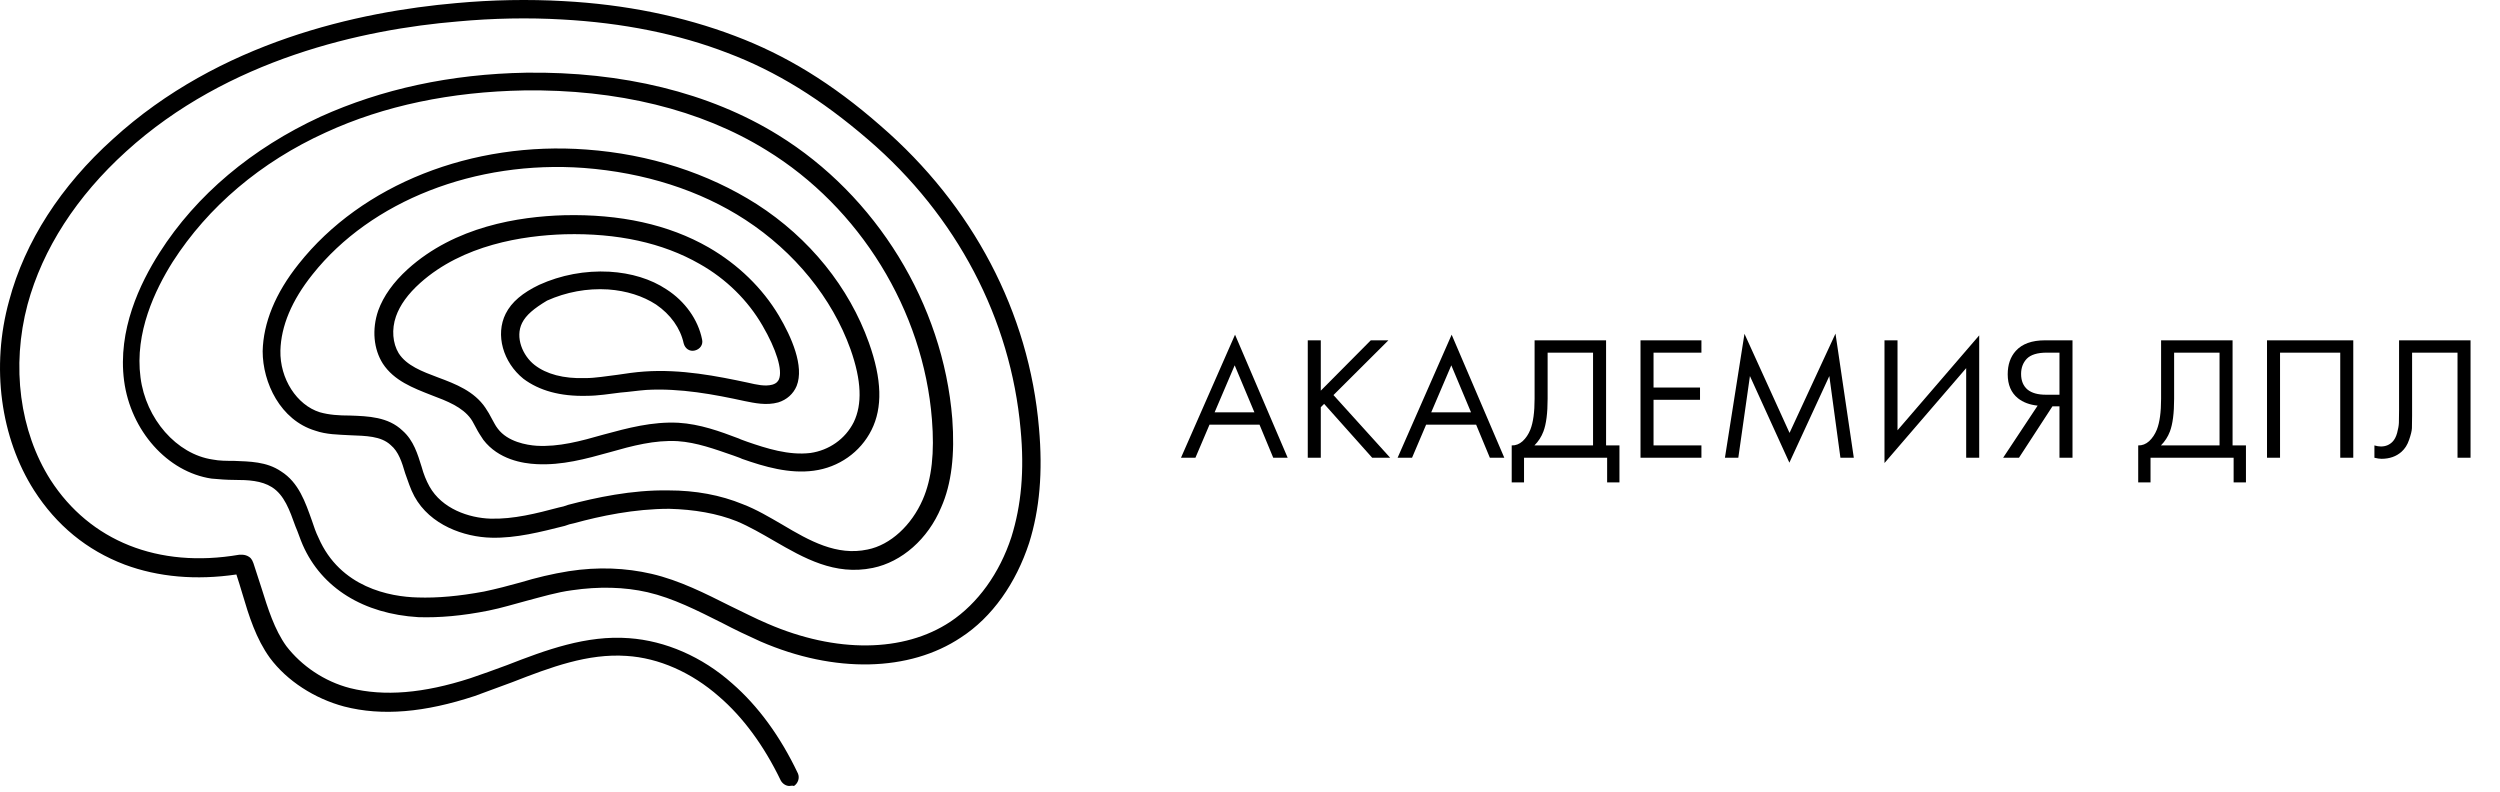
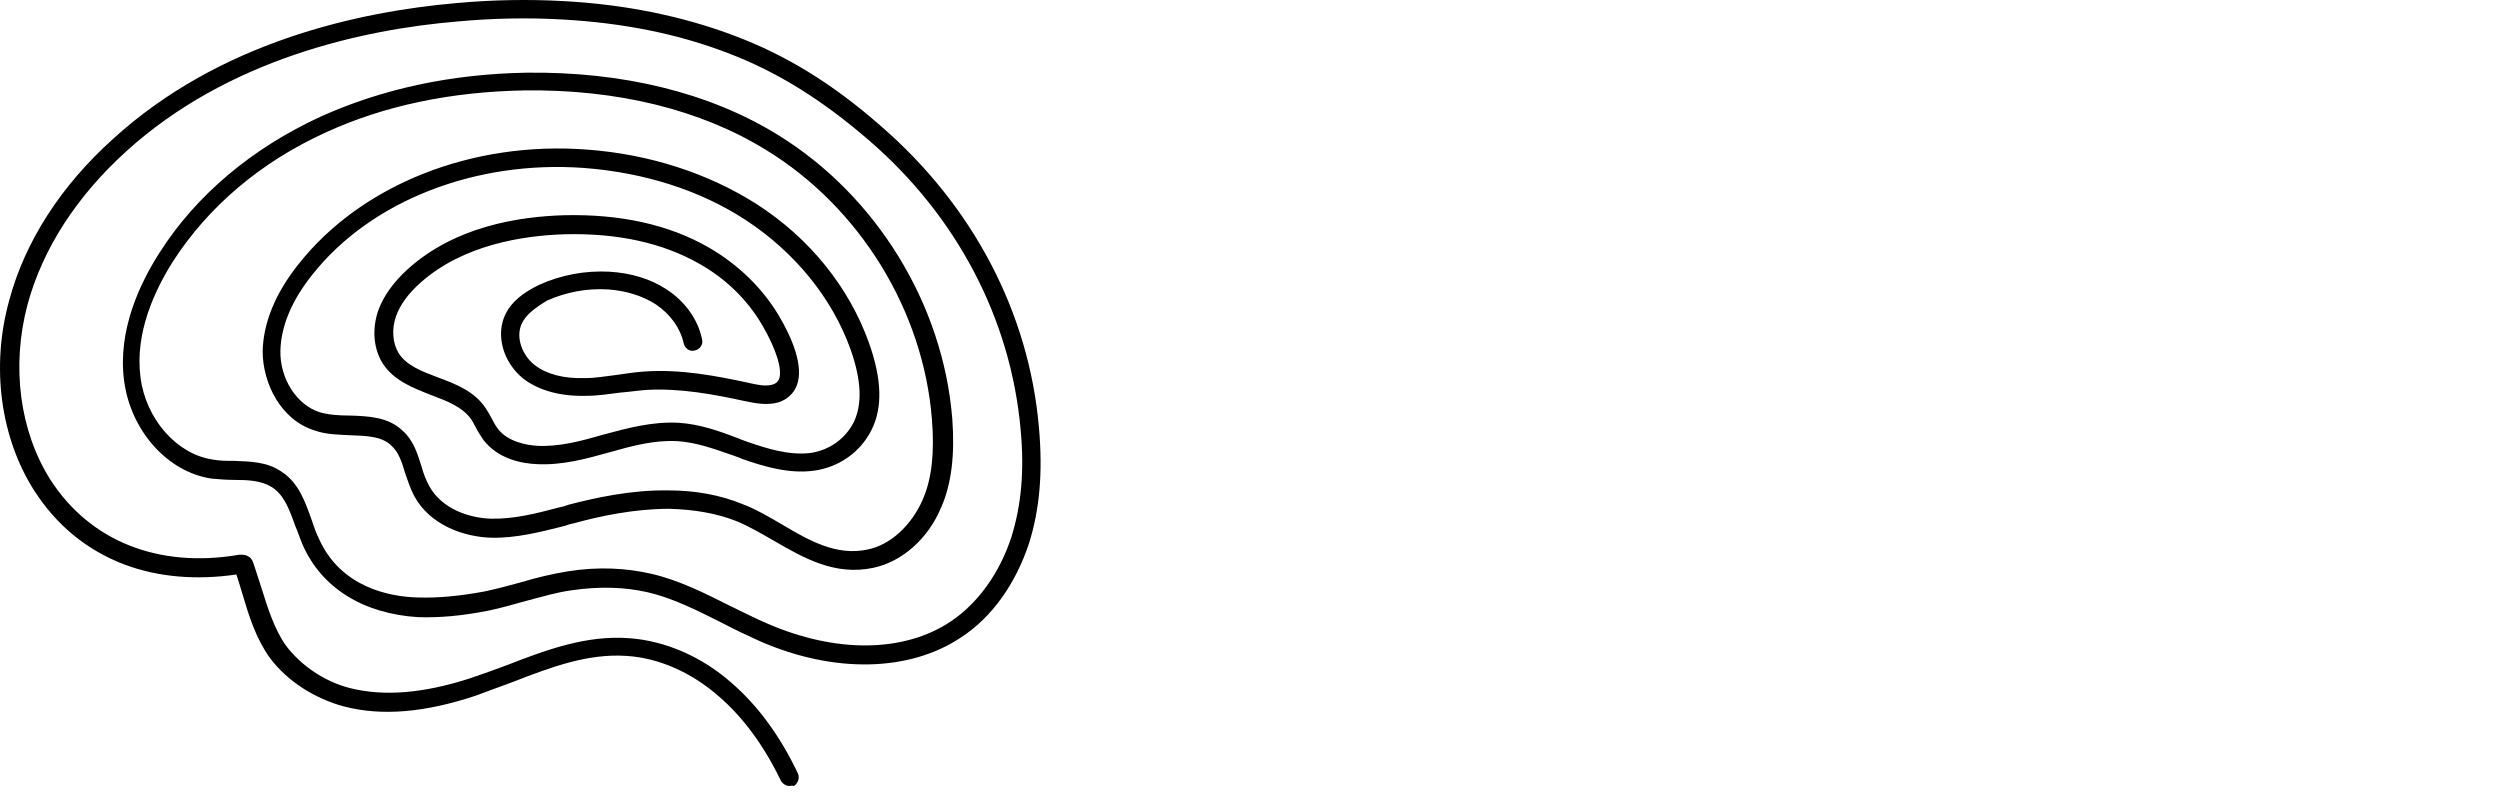
<svg xmlns="http://www.w3.org/2000/svg" width="142" height="45" viewBox="0 0 142 45" fill="none">
-   <path d="M72.32 26L71.54 24.12H68.7L67.9 26H67.08L70.15 19.01L73.14 26H72.32ZM68.99 23.42H71.25L70.13 20.75L68.99 23.42ZM75.021 19.33V22.19L77.861 19.33H78.861L75.741 22.44L78.961 26H77.941L75.211 22.94L75.021 23.13V26H74.281V19.33H75.021ZM84.624 26L83.844 24.12H81.004L80.204 26H79.384L82.454 19.01L85.444 26H84.624ZM81.294 23.42H83.554L82.434 20.75L81.294 23.42ZM87.165 19.33H91.225V25.3H91.985V27.4H91.285V26H86.565V27.4H85.865V25.3C86.092 25.307 86.298 25.227 86.485 25.06C86.672 24.887 86.818 24.667 86.925 24.4C87.085 23.993 87.165 23.41 87.165 22.65V19.33ZM87.905 20.03V22.65C87.905 23.47 87.825 24.09 87.665 24.51C87.552 24.81 87.382 25.073 87.155 25.3H90.485V20.03H87.905ZM96.641 19.33V20.03H93.921V22.01H96.561V22.71H93.921V25.3H96.641V26H93.181V19.33H96.641ZM98.736 26H97.976L99.086 18.96L101.646 24.59L104.256 18.95L105.296 26H104.536L103.906 21.36L101.636 26.28L99.396 21.36L98.736 26ZM111.679 26V20.91L107.039 26.3V19.33H107.779V24.44L112.419 19.05V26H111.679ZM113.778 26L115.738 23.04C115.285 22.993 114.911 22.853 114.618 22.62C114.231 22.307 114.038 21.853 114.038 21.26C114.038 20.713 114.191 20.27 114.498 19.93C114.858 19.53 115.411 19.33 116.158 19.33H117.718V26H116.978V23.08H116.578L114.678 26H113.778ZM116.978 20.03H116.258C115.725 20.03 115.345 20.147 115.118 20.38C114.905 20.607 114.798 20.893 114.798 21.24C114.798 21.633 114.925 21.933 115.178 22.14C115.418 22.327 115.758 22.42 116.198 22.42H116.978V20.03ZM122.75 19.33H126.81V25.3H127.57V27.4H126.87V26H122.15V27.4H121.45V25.3C121.676 25.307 121.883 25.227 122.07 25.06C122.256 24.887 122.403 24.667 122.51 24.4C122.67 23.993 122.75 23.41 122.75 22.65V19.33ZM123.49 20.03V22.65C123.49 23.47 123.41 24.09 123.25 24.51C123.136 24.81 122.966 25.073 122.74 25.3H126.07V20.03H123.49ZM128.766 19.33H133.666V26H132.926V20.03H129.506V26H128.766V19.33ZM136.267 19.33H140.327V26H139.587V20.03H137.007V23.61C137.007 23.923 137.004 24.16 136.997 24.32C136.991 24.473 136.937 24.693 136.837 24.98C136.744 25.26 136.601 25.487 136.407 25.66C136.107 25.927 135.727 26.06 135.267 26.06C135.161 26.06 135.027 26.04 134.867 26V25.3C135.001 25.34 135.124 25.36 135.237 25.36C135.497 25.36 135.714 25.273 135.887 25.1C136.007 24.98 136.097 24.81 136.157 24.59C136.217 24.363 136.251 24.173 136.257 24.02C136.264 23.867 136.267 23.63 136.267 23.31V19.33Z" fill="black" />
  <path d="M44.838 44.643C44.652 44.643 44.465 44.531 44.353 44.344C43.383 42.33 42.19 40.726 40.847 39.569C39.28 38.189 37.414 37.368 35.587 37.256C33.386 37.107 31.297 37.891 29.095 38.749C28.387 39.01 27.678 39.271 26.969 39.532C24.134 40.465 21.709 40.688 19.545 40.129C17.866 39.681 16.3 38.674 15.33 37.368C14.546 36.286 14.136 34.981 13.763 33.712C13.651 33.339 13.539 32.966 13.427 32.63C11.152 32.966 8.988 32.78 7.085 32.071C4.922 31.25 3.206 29.833 1.937 27.855C0.035 24.871 -0.525 20.842 0.52 17.074C1.415 13.717 3.467 10.546 6.414 7.897C12.457 2.376 20.366 0.66 25.924 0.175C27.976 -0.012 30.028 -0.049 32.005 0.063C35.512 0.249 38.795 0.921 41.742 2.04C44.614 3.122 47.263 4.726 50.024 7.151C55.246 11.665 58.455 17.746 59.014 24.311C59.238 26.811 59.052 28.937 58.455 30.84C57.709 33.115 56.366 35.055 54.575 36.212C51.665 38.152 47.412 38.264 43.197 36.436C42.451 36.1 41.742 35.764 41.033 35.391C39.616 34.682 38.235 33.974 36.78 33.638C35.475 33.339 34.02 33.302 32.49 33.526C31.632 33.638 30.774 33.899 29.916 34.123C29.207 34.309 28.499 34.533 27.752 34.682C26.26 34.981 24.954 35.093 23.761 35.055C20.664 34.869 18.277 33.414 17.195 30.952C17.046 30.616 16.934 30.243 16.785 29.907C16.449 28.975 16.151 28.117 15.442 27.669C14.845 27.296 14.099 27.259 13.315 27.259C12.868 27.259 12.42 27.221 12.01 27.184C9.51 26.811 7.421 24.461 7.048 21.625C6.675 18.753 7.943 16.104 9.062 14.351C11.152 11.068 14.322 8.419 18.202 6.629C21.672 5.062 25.589 4.204 29.879 4.129C35.325 4.055 40.287 5.248 44.204 7.673C49.763 11.105 53.568 17.261 54.09 23.789C54.239 25.804 54.053 27.482 53.456 28.825C52.71 30.616 51.218 31.922 49.576 32.258C47.412 32.705 45.659 31.698 43.98 30.728C43.272 30.318 42.563 29.907 41.854 29.609C40.735 29.161 39.429 28.937 38.011 28.9C36.034 28.9 34.094 29.31 32.602 29.721C32.416 29.758 32.266 29.795 32.08 29.87C30.737 30.206 29.319 30.579 27.902 30.541C26.372 30.504 24.432 29.833 23.537 28.191C23.313 27.781 23.164 27.296 23.015 26.886C22.828 26.251 22.642 25.654 22.194 25.281C21.634 24.759 20.776 24.759 19.881 24.722C19.209 24.684 18.538 24.684 17.904 24.461C15.927 23.864 14.919 21.737 14.919 19.947C14.957 18.343 15.628 16.664 16.971 14.985C20.552 10.471 26.82 8.009 33.311 8.494C36.892 8.755 40.212 9.837 42.973 11.59C45.995 13.53 48.233 16.328 49.352 19.462C50.098 21.551 50.136 23.155 49.502 24.423C48.867 25.692 47.636 26.55 46.219 26.736C44.838 26.923 43.421 26.512 42.152 26.065C42.003 25.99 41.854 25.953 41.667 25.878C40.586 25.505 39.578 25.132 38.496 25.058C37.191 24.983 35.922 25.319 34.617 25.692C33.274 26.065 31.931 26.438 30.476 26.363C29.692 26.326 28.312 26.102 27.454 24.983C27.305 24.759 27.156 24.535 27.044 24.311C26.932 24.125 26.857 23.938 26.745 23.789C26.26 23.118 25.402 22.782 24.507 22.446C23.462 22.036 22.381 21.625 21.746 20.655C21.224 19.835 21.112 18.716 21.485 17.634C21.784 16.813 22.343 16.03 23.164 15.284C25.85 12.859 29.468 12.299 32.043 12.225C35.214 12.15 37.974 12.747 40.25 14.053C41.928 15.022 43.309 16.365 44.241 17.932C44.95 19.126 45.696 20.805 45.249 21.924C45.062 22.372 44.689 22.707 44.204 22.857C43.533 23.043 42.861 22.894 42.301 22.782C40.586 22.409 38.646 22.036 36.706 22.148C36.221 22.185 35.736 22.26 35.251 22.297C34.617 22.372 33.982 22.483 33.311 22.483C31.819 22.521 30.625 22.185 29.73 21.514C28.573 20.581 28.125 19.014 28.722 17.82C29.058 17.149 29.692 16.627 30.625 16.179C31.856 15.619 33.236 15.358 34.617 15.433C35.848 15.507 36.967 15.843 37.862 16.44C38.907 17.111 39.653 18.156 39.877 19.275C39.951 19.574 39.765 19.835 39.466 19.909C39.168 19.984 38.907 19.797 38.832 19.499C38.646 18.641 38.086 17.858 37.265 17.298C36.519 16.813 35.587 16.515 34.542 16.44C33.348 16.365 32.154 16.589 31.073 17.074C30.326 17.522 29.879 17.895 29.655 18.343C29.245 19.163 29.692 20.208 30.364 20.73C31.035 21.252 32.005 21.514 33.236 21.476C33.833 21.476 34.43 21.364 35.064 21.29C35.549 21.215 36.072 21.14 36.594 21.103C38.683 20.954 40.735 21.364 42.488 21.737C42.973 21.849 43.458 21.961 43.868 21.849C44.13 21.775 44.204 21.625 44.241 21.551C44.465 21.029 44.092 19.835 43.309 18.492C42.488 17.074 41.257 15.843 39.727 14.985C37.638 13.791 35.064 13.232 32.08 13.306C29.692 13.381 26.297 13.903 23.873 16.067C23.164 16.701 22.716 17.335 22.492 17.97C22.231 18.716 22.306 19.499 22.642 20.059C23.089 20.767 23.985 21.103 24.88 21.439C25.887 21.812 26.932 22.222 27.566 23.155C27.715 23.379 27.827 23.565 27.939 23.789C28.051 23.976 28.125 24.162 28.275 24.349C28.834 25.095 29.916 25.281 30.476 25.319C31.744 25.393 32.975 25.058 34.281 24.684C35.661 24.311 37.041 23.938 38.534 24.013C39.765 24.088 40.884 24.498 41.966 24.908C42.115 24.983 42.264 25.02 42.451 25.095C43.533 25.468 44.801 25.878 46.032 25.729C47.077 25.58 48.009 24.946 48.494 23.976C48.979 22.968 48.942 21.625 48.308 19.835C47.263 16.925 45.137 14.314 42.339 12.486C39.765 10.807 36.594 9.8 33.162 9.539C27.006 9.091 21.075 11.404 17.755 15.582C16.561 17.074 15.964 18.529 15.927 19.909C15.889 21.514 16.859 23.006 18.165 23.416C18.687 23.565 19.247 23.603 19.881 23.603C20.926 23.64 22.045 23.677 22.865 24.461C23.5 25.02 23.724 25.804 23.947 26.512C24.059 26.923 24.208 27.296 24.395 27.632C25.104 28.9 26.633 29.422 27.864 29.46C29.17 29.497 30.476 29.161 31.744 28.825C31.931 28.788 32.08 28.751 32.266 28.676C33.833 28.266 35.885 27.818 37.974 27.855C39.504 27.855 40.921 28.117 42.19 28.639C42.973 28.937 43.719 29.385 44.428 29.795C45.995 30.728 47.524 31.586 49.278 31.213C50.583 30.952 51.777 29.833 52.411 28.378C52.934 27.184 53.083 25.692 52.934 23.826C52.449 17.634 48.83 11.777 43.533 8.531C39.802 6.218 35.027 5.062 29.767 5.136C25.626 5.211 21.821 5.995 18.501 7.524C14.807 9.203 11.823 11.739 9.809 14.873C8.801 16.477 7.645 18.902 7.981 21.439C8.279 23.789 10.032 25.804 12.084 26.102C12.457 26.177 12.868 26.177 13.278 26.177C14.173 26.214 15.143 26.214 15.964 26.774C16.971 27.408 17.344 28.527 17.717 29.572C17.829 29.907 17.941 30.243 18.09 30.541C19.321 33.377 22.157 33.899 23.724 33.936C24.843 33.974 26.074 33.862 27.491 33.6C28.2 33.451 28.909 33.265 29.58 33.078C30.438 32.817 31.371 32.593 32.304 32.444C33.982 32.183 35.549 32.258 37.004 32.593C38.608 32.966 40.063 33.712 41.481 34.421C42.19 34.757 42.898 35.13 43.607 35.428C47.487 37.107 51.329 37.07 53.978 35.316C55.545 34.272 56.776 32.556 57.447 30.504C58.007 28.713 58.194 26.736 57.97 24.386C57.41 18.119 54.351 12.262 49.315 7.934C46.629 5.621 44.092 4.055 41.332 3.01C38.534 1.928 35.363 1.294 31.931 1.107C30.028 0.996 28.014 1.033 25.999 1.219C20.627 1.667 12.942 3.346 7.16 8.606C4.362 11.143 2.422 14.127 1.564 17.298C0.631 20.805 1.116 24.498 2.87 27.259C5.108 30.728 8.988 32.295 13.576 31.511C13.651 31.511 13.912 31.474 14.136 31.623C14.322 31.735 14.36 31.922 14.397 31.996C14.546 32.444 14.696 32.929 14.845 33.377C15.218 34.57 15.591 35.764 16.262 36.697C17.12 37.816 18.426 38.711 19.881 39.084C21.821 39.569 24.059 39.383 26.708 38.525C27.379 38.301 28.088 38.04 28.797 37.779C30.998 36.921 33.311 36.063 35.736 36.249C37.788 36.398 39.877 37.294 41.593 38.823C43.048 40.092 44.316 41.808 45.323 43.934C45.435 44.195 45.323 44.494 45.099 44.643C44.987 44.606 44.913 44.643 44.838 44.643Z" fill="black" />
</svg>